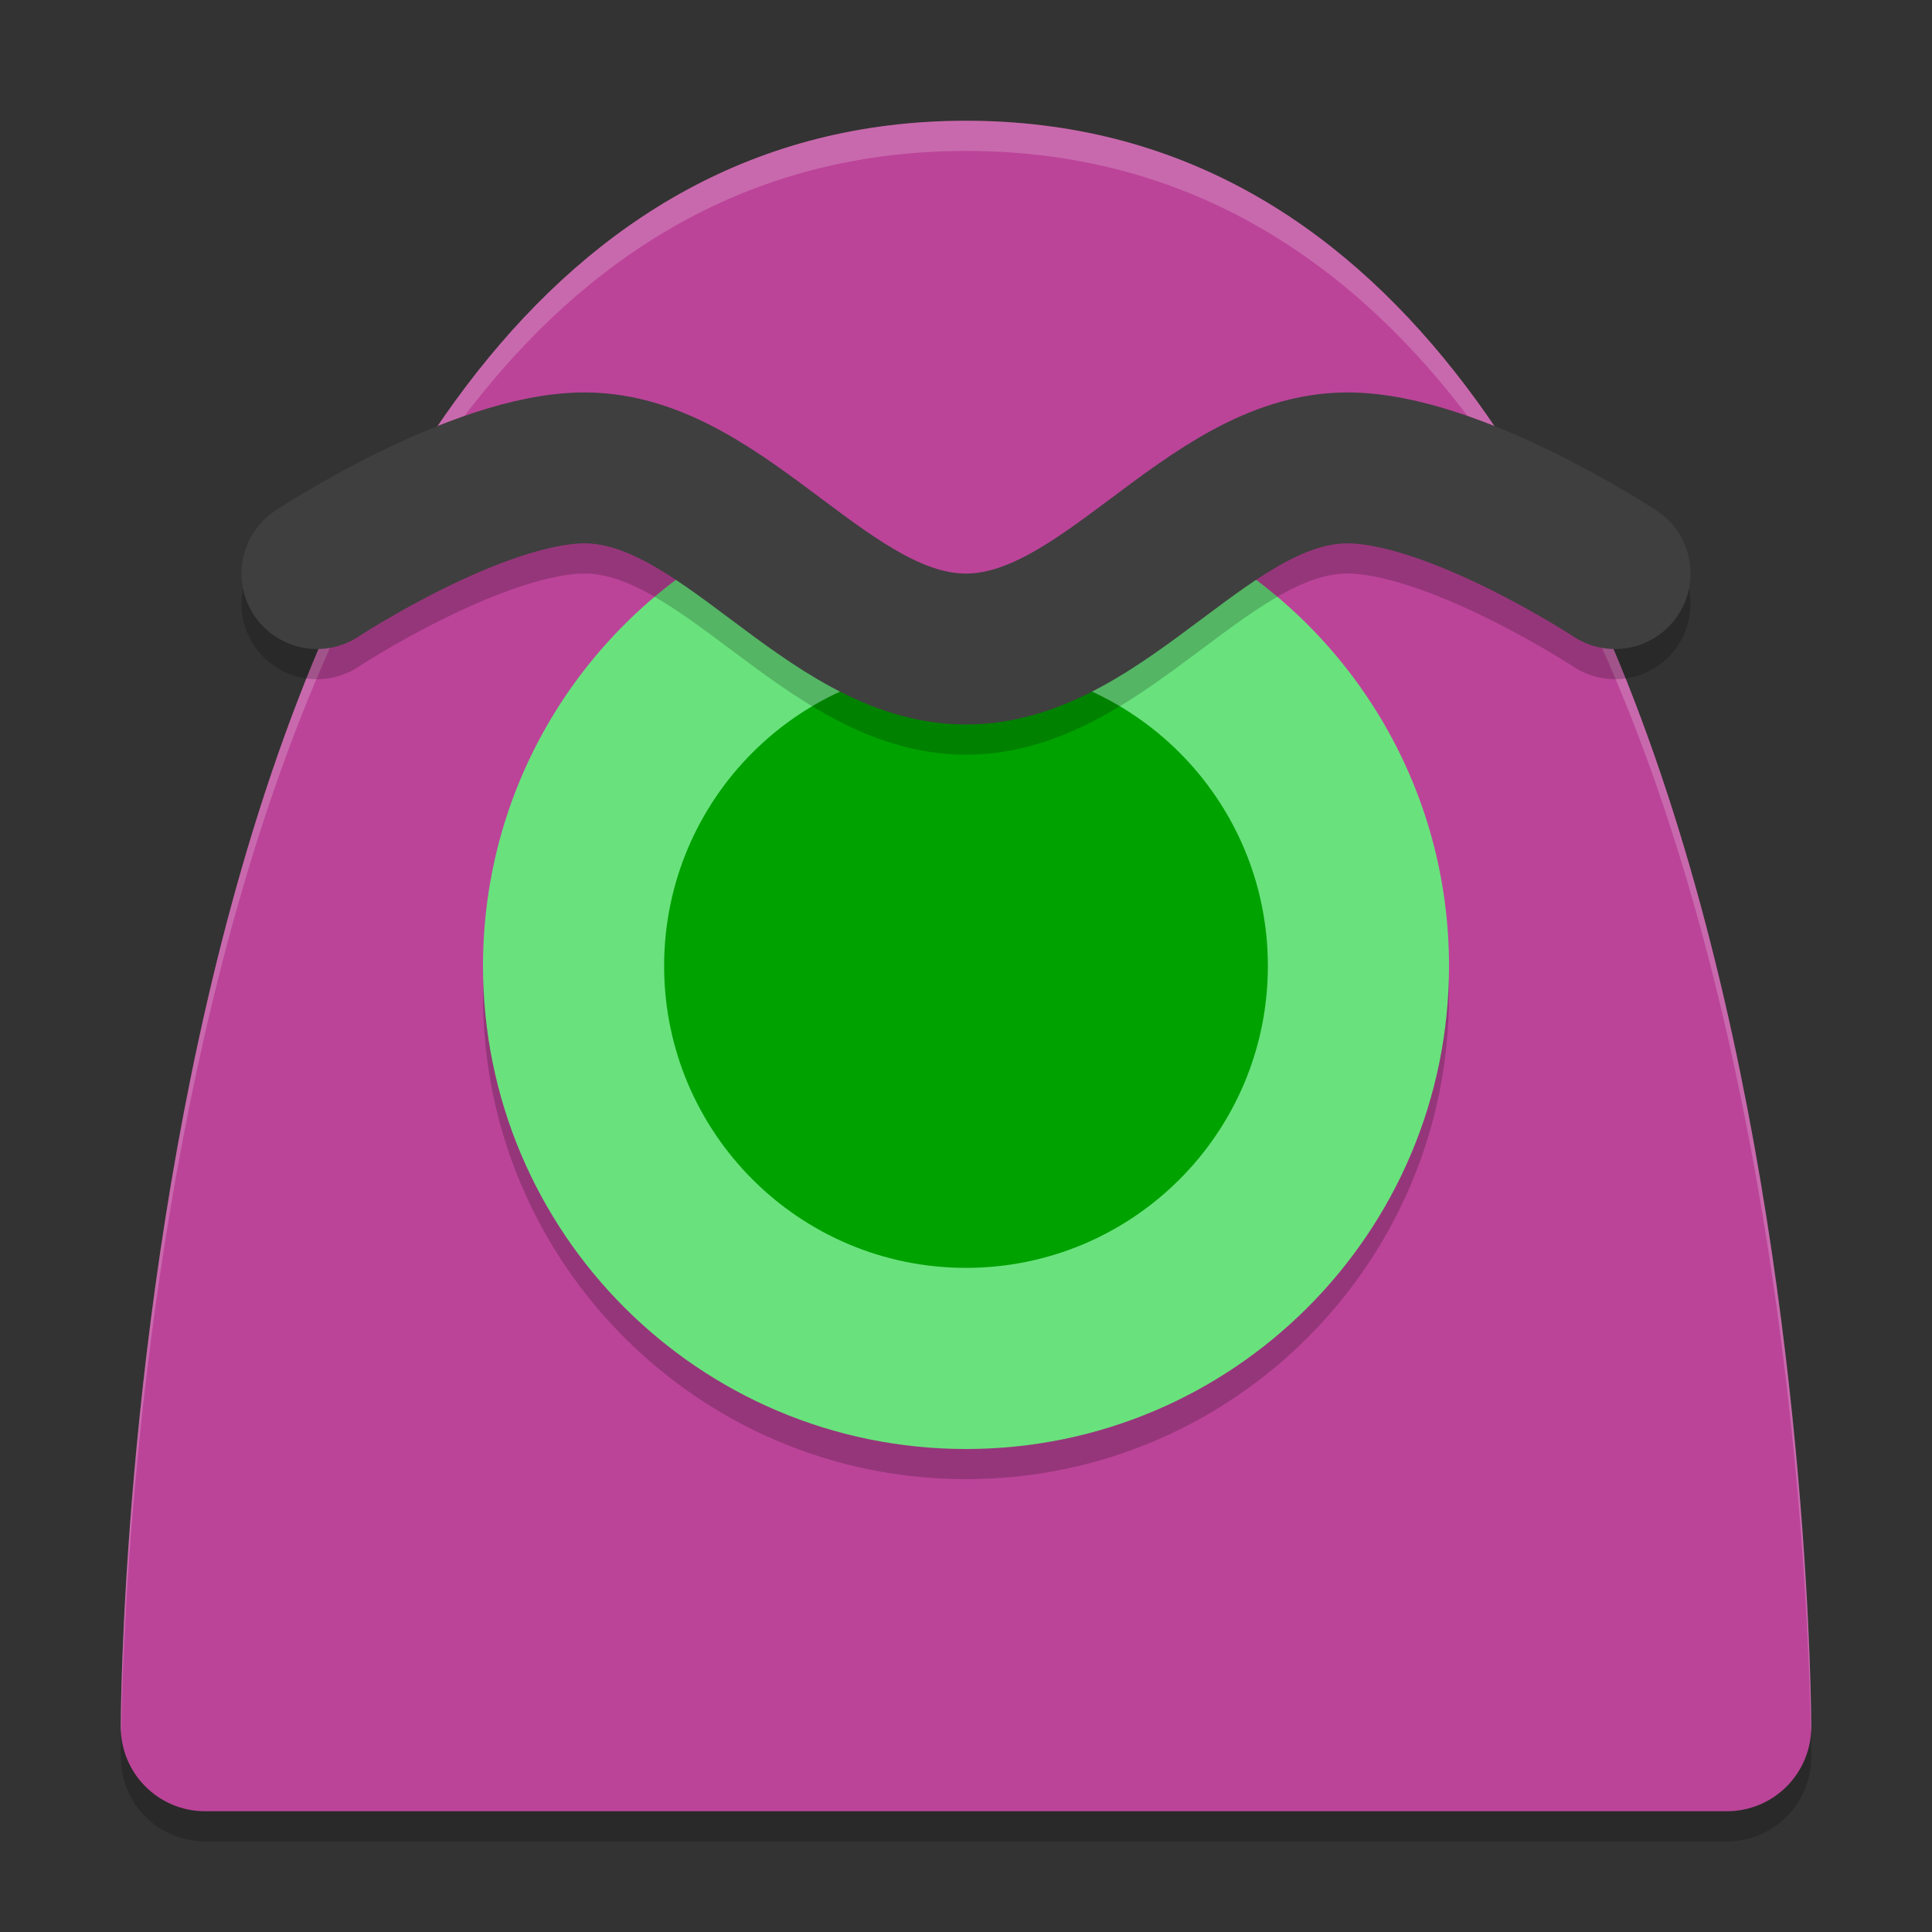
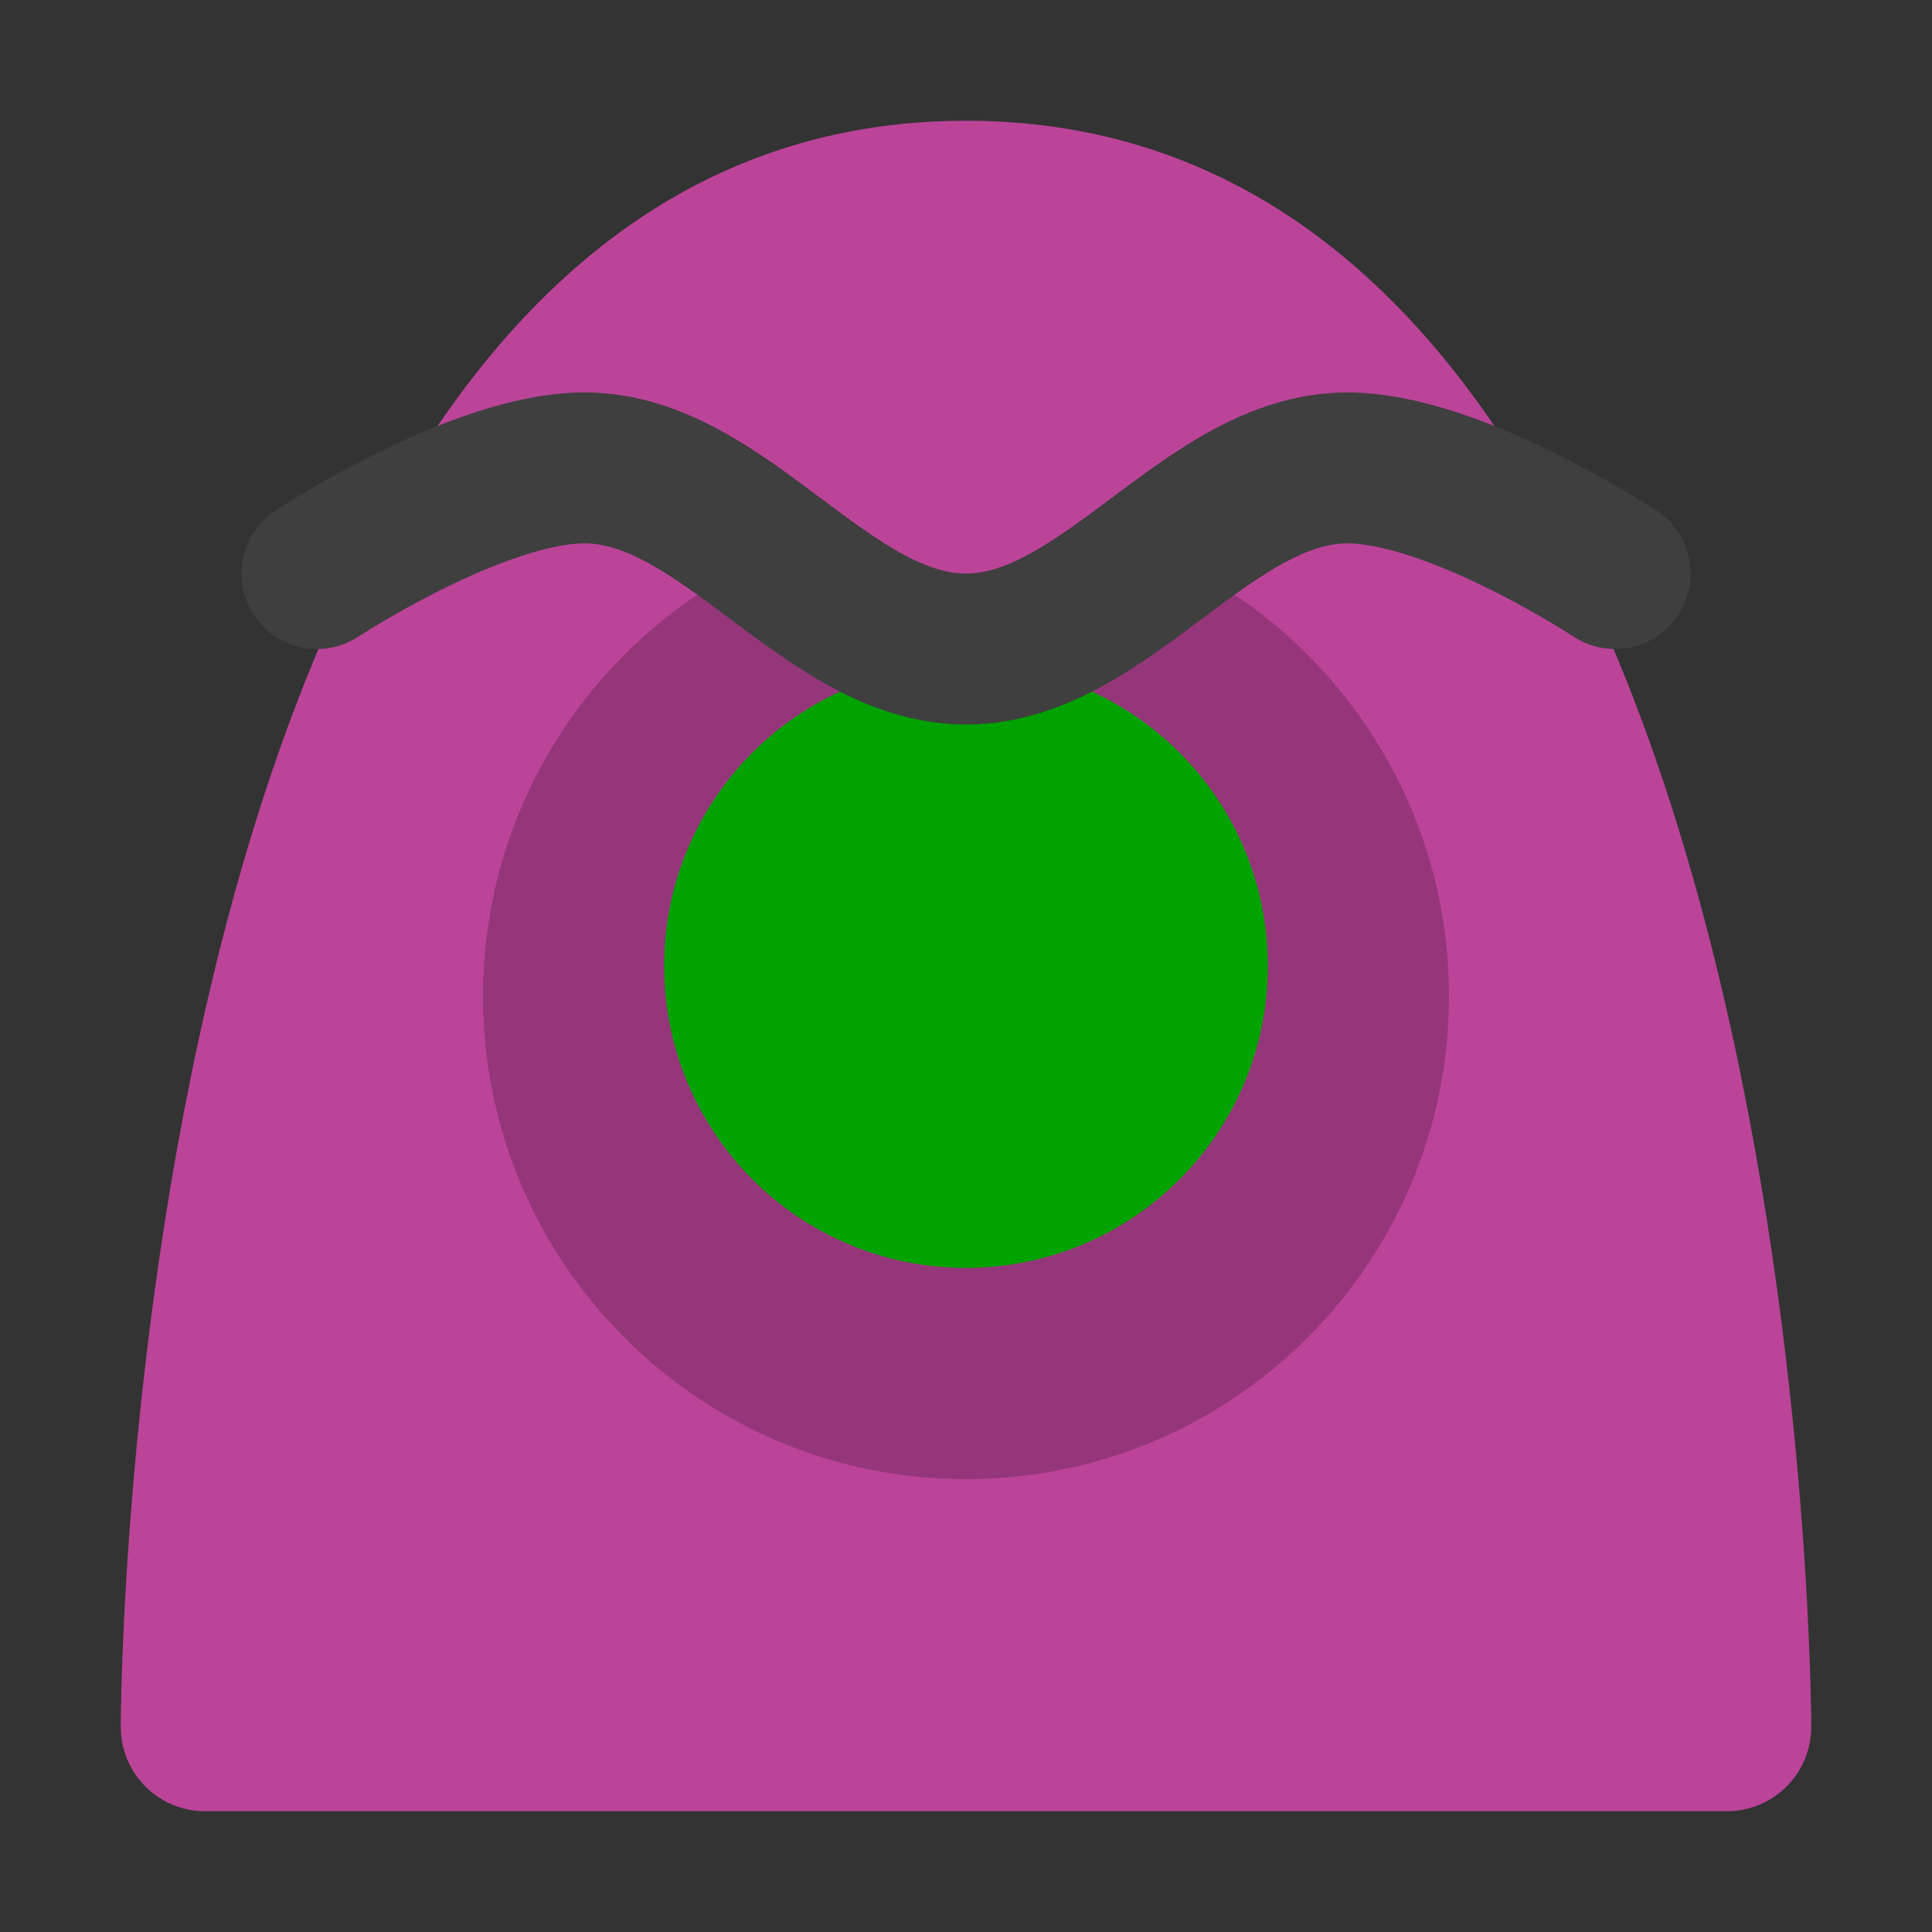
<svg xmlns="http://www.w3.org/2000/svg" xmlns:xlink="http://www.w3.org/1999/xlink" width="384pt" height="384pt" version="1.1" viewBox="0 0 384 384">
  <rect x="0" y="0" width="384" height="384" fill="#333333" stroke="none" />
  <defs>
    <filter id="alpha" width="100%" height="100%" x="0%" y="0%" filterUnits="objectBoundingBox">
      <feColorMatrix in="SourceGraphic" type="matrix" values="0 0 0 0 1 0 0 0 0 1 0 0 0 0 1 0 0 0 1 0" />
    </filter>
    <mask id="mask0">
      <g filter="url(#alpha)">
        <rect width="384" height="384" x="0" y="0" style="fill:rgb(0%,0%,0%);fill-opacity:0.2" />
      </g>
    </mask>
    <clipPath id="clip1">
      <rect width="384" height="384" x="0" y="0" />
    </clipPath>
    <g id="surface5" clip-path="url(#clip1)">
-       <path style="fill:rgb(0%,0%,0%)" d="M 360 349.199 C 360 349.199 360 30 192 30 C 24 30 24 349.199 24 349.199 C 24 358.508 31.492 366 40.801 366 L 343.199 366 C 352.508 366 360 358.508 360 349.199 Z M 360 349.199" />
-     </g>
+       </g>
    <mask id="mask1">
      <g filter="url(#alpha)">
        <rect width="384" height="384" x="0" y="0" style="fill:rgb(0%,0%,0%);fill-opacity:0.2" />
      </g>
    </mask>
    <clipPath id="clip2">
      <rect width="384" height="384" x="0" y="0" />
    </clipPath>
    <g id="surface8" clip-path="url(#clip2)">
-       <path style="fill:rgb(100%,100%,100%)" d="M 192 24 C 24 24 24 343.195 24 343.195 C 24 343.582 24.07 343.945 24.117 344.32 C 24.434 318.414 31.465 30 192 30 C 352.535 30 359.566 318.414 359.883 344.32 C 359.93 343.945 360 343.582 360 343.195 C 360 343.195 360 24 192 24 Z M 192 24" />
-     </g>
+       </g>
    <mask id="mask2">
      <g filter="url(#alpha)">
        <rect width="384" height="384" x="0" y="0" style="fill:rgb(0%,0%,0%);fill-opacity:0.2" />
      </g>
    </mask>
    <clipPath id="clip3">
      <rect width="384" height="384" x="0" y="0" />
    </clipPath>
    <g id="surface11" clip-path="url(#clip3)">
      <path style="fill:rgb(0%,0%,0%)" d="M 288 198 C 288 251.02 245.02 294 192 294 C 138.98 294 96 251.02 96 198 C 96 162.438 115.336 131.395 144.066 114.805 C 158.172 106.66 173.469 128.773 190.93 128.773 C 209.027 128.773 227.023 107.008 241.473 115.711 C 269.352 132.512 288 163.078 288 198 Z M 288 198" />
    </g>
    <mask id="mask3">
      <g filter="url(#alpha)">
-         <rect width="384" height="384" x="0" y="0" style="fill:rgb(0%,0%,0%);fill-opacity:0.2" />
-       </g>
+         </g>
    </mask>
    <clipPath id="clip4">
      <rect width="384" height="384" x="0" y="0" />
    </clipPath>
    <g id="surface14" clip-path="url(#clip4)">
      <path style="fill:none;stroke-width:5;stroke-linecap:round;stroke-linejoin:round;stroke:rgb(0%,0%,0%)" d="M 10.5 20 C 10.5 20 15.846 16.477 19.4 16.5 C 23.996 16.531 27.404 22.5 32 22.5 C 36.596 22.5 40.004 16.531 44.6 16.5 C 48.154 16.477 53.5 20 53.5 20" transform="matrix(6,0,0,6,0,0)" />
    </g>
  </defs>
  <g>
    <use mask="url(#mask0)" xlink:href="#surface5" />
    <path style="fill:rgb(73.333%,26.667%,60%)" d="M 360 343.199 C 360 343.199 360 24 192 24 C 24 24 24 343.199 24 343.199 C 24 352.508 31.492 360 40.801 360 L 343.199 360 C 352.508 360 360 352.508 360 343.199 Z M 360 343.199" />
    <use mask="url(#mask1)" xlink:href="#surface8" />
    <use mask="url(#mask2)" xlink:href="#surface11" />
-     <path style="fill:rgb(41.176%,88.627%,49.02%)" d="M 288 192 C 288 245.02 245.02 288 192 288 C 138.98 288 96 245.02 96 192 C 96 156.438 115.336 125.395 144.066 108.805 C 158.172 100.66 173.469 122.773 190.93 122.773 C 209.027 122.773 227.023 101.008 241.473 109.711 C 269.352 126.512 288 157.078 288 192 Z M 288 192" />
    <path style="fill:rgb(0%,63.529%,0%)" d="M 252 192 C 252 225.137 225.137 252 192 252 C 158.863 252 132 225.137 132 192 C 132 158.863 158.863 132 192 132 C 225.137 132 252 158.863 252 192 Z M 252 192" />
    <use mask="url(#mask3)" xlink:href="#surface14" />
    <path style="fill:none;stroke-width:5;stroke-linecap:round;stroke-linejoin:round;stroke:rgb(24.706%,24.706%,24.706%)" d="M 10.5 19 C 10.5 19 15.846 15.477 19.4 15.5 C 23.996 15.531 27.404 21.5 32 21.5 C 36.596 21.5 40.004 15.531 44.6 15.5 C 48.154 15.477 53.5 19 53.5 19" transform="matrix(6,0,0,6,0,0)" />
  </g>
</svg>